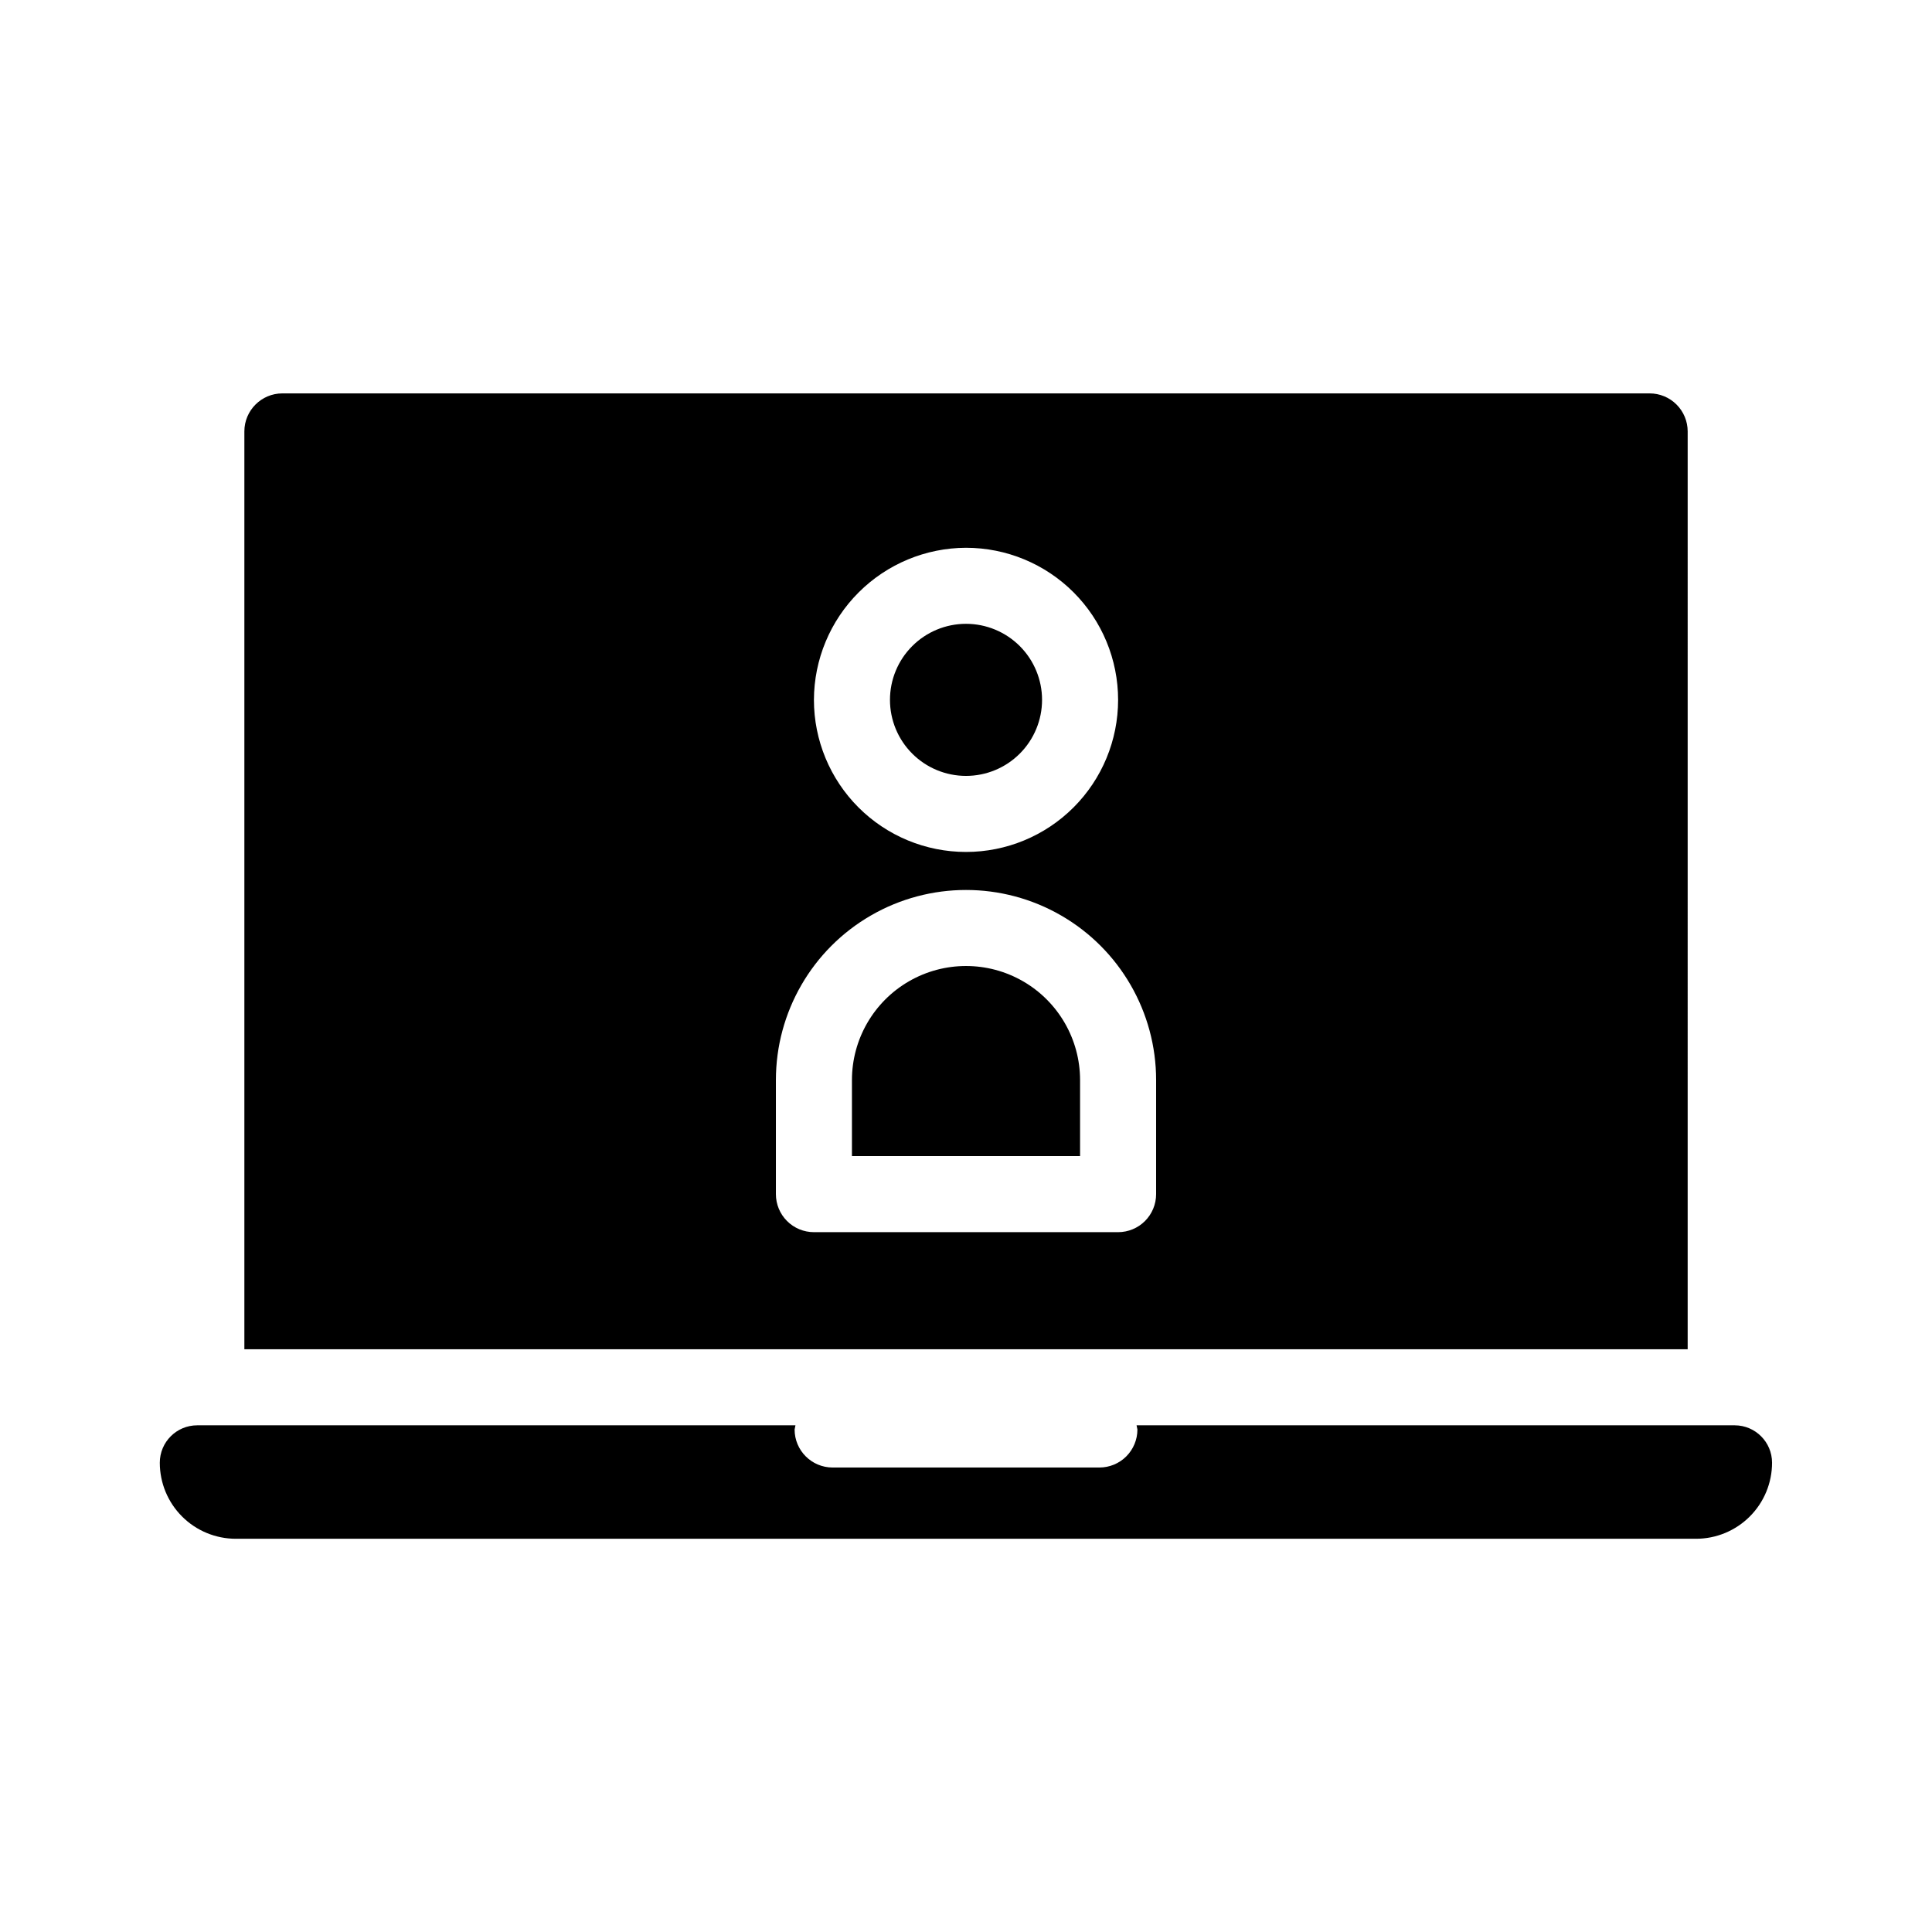
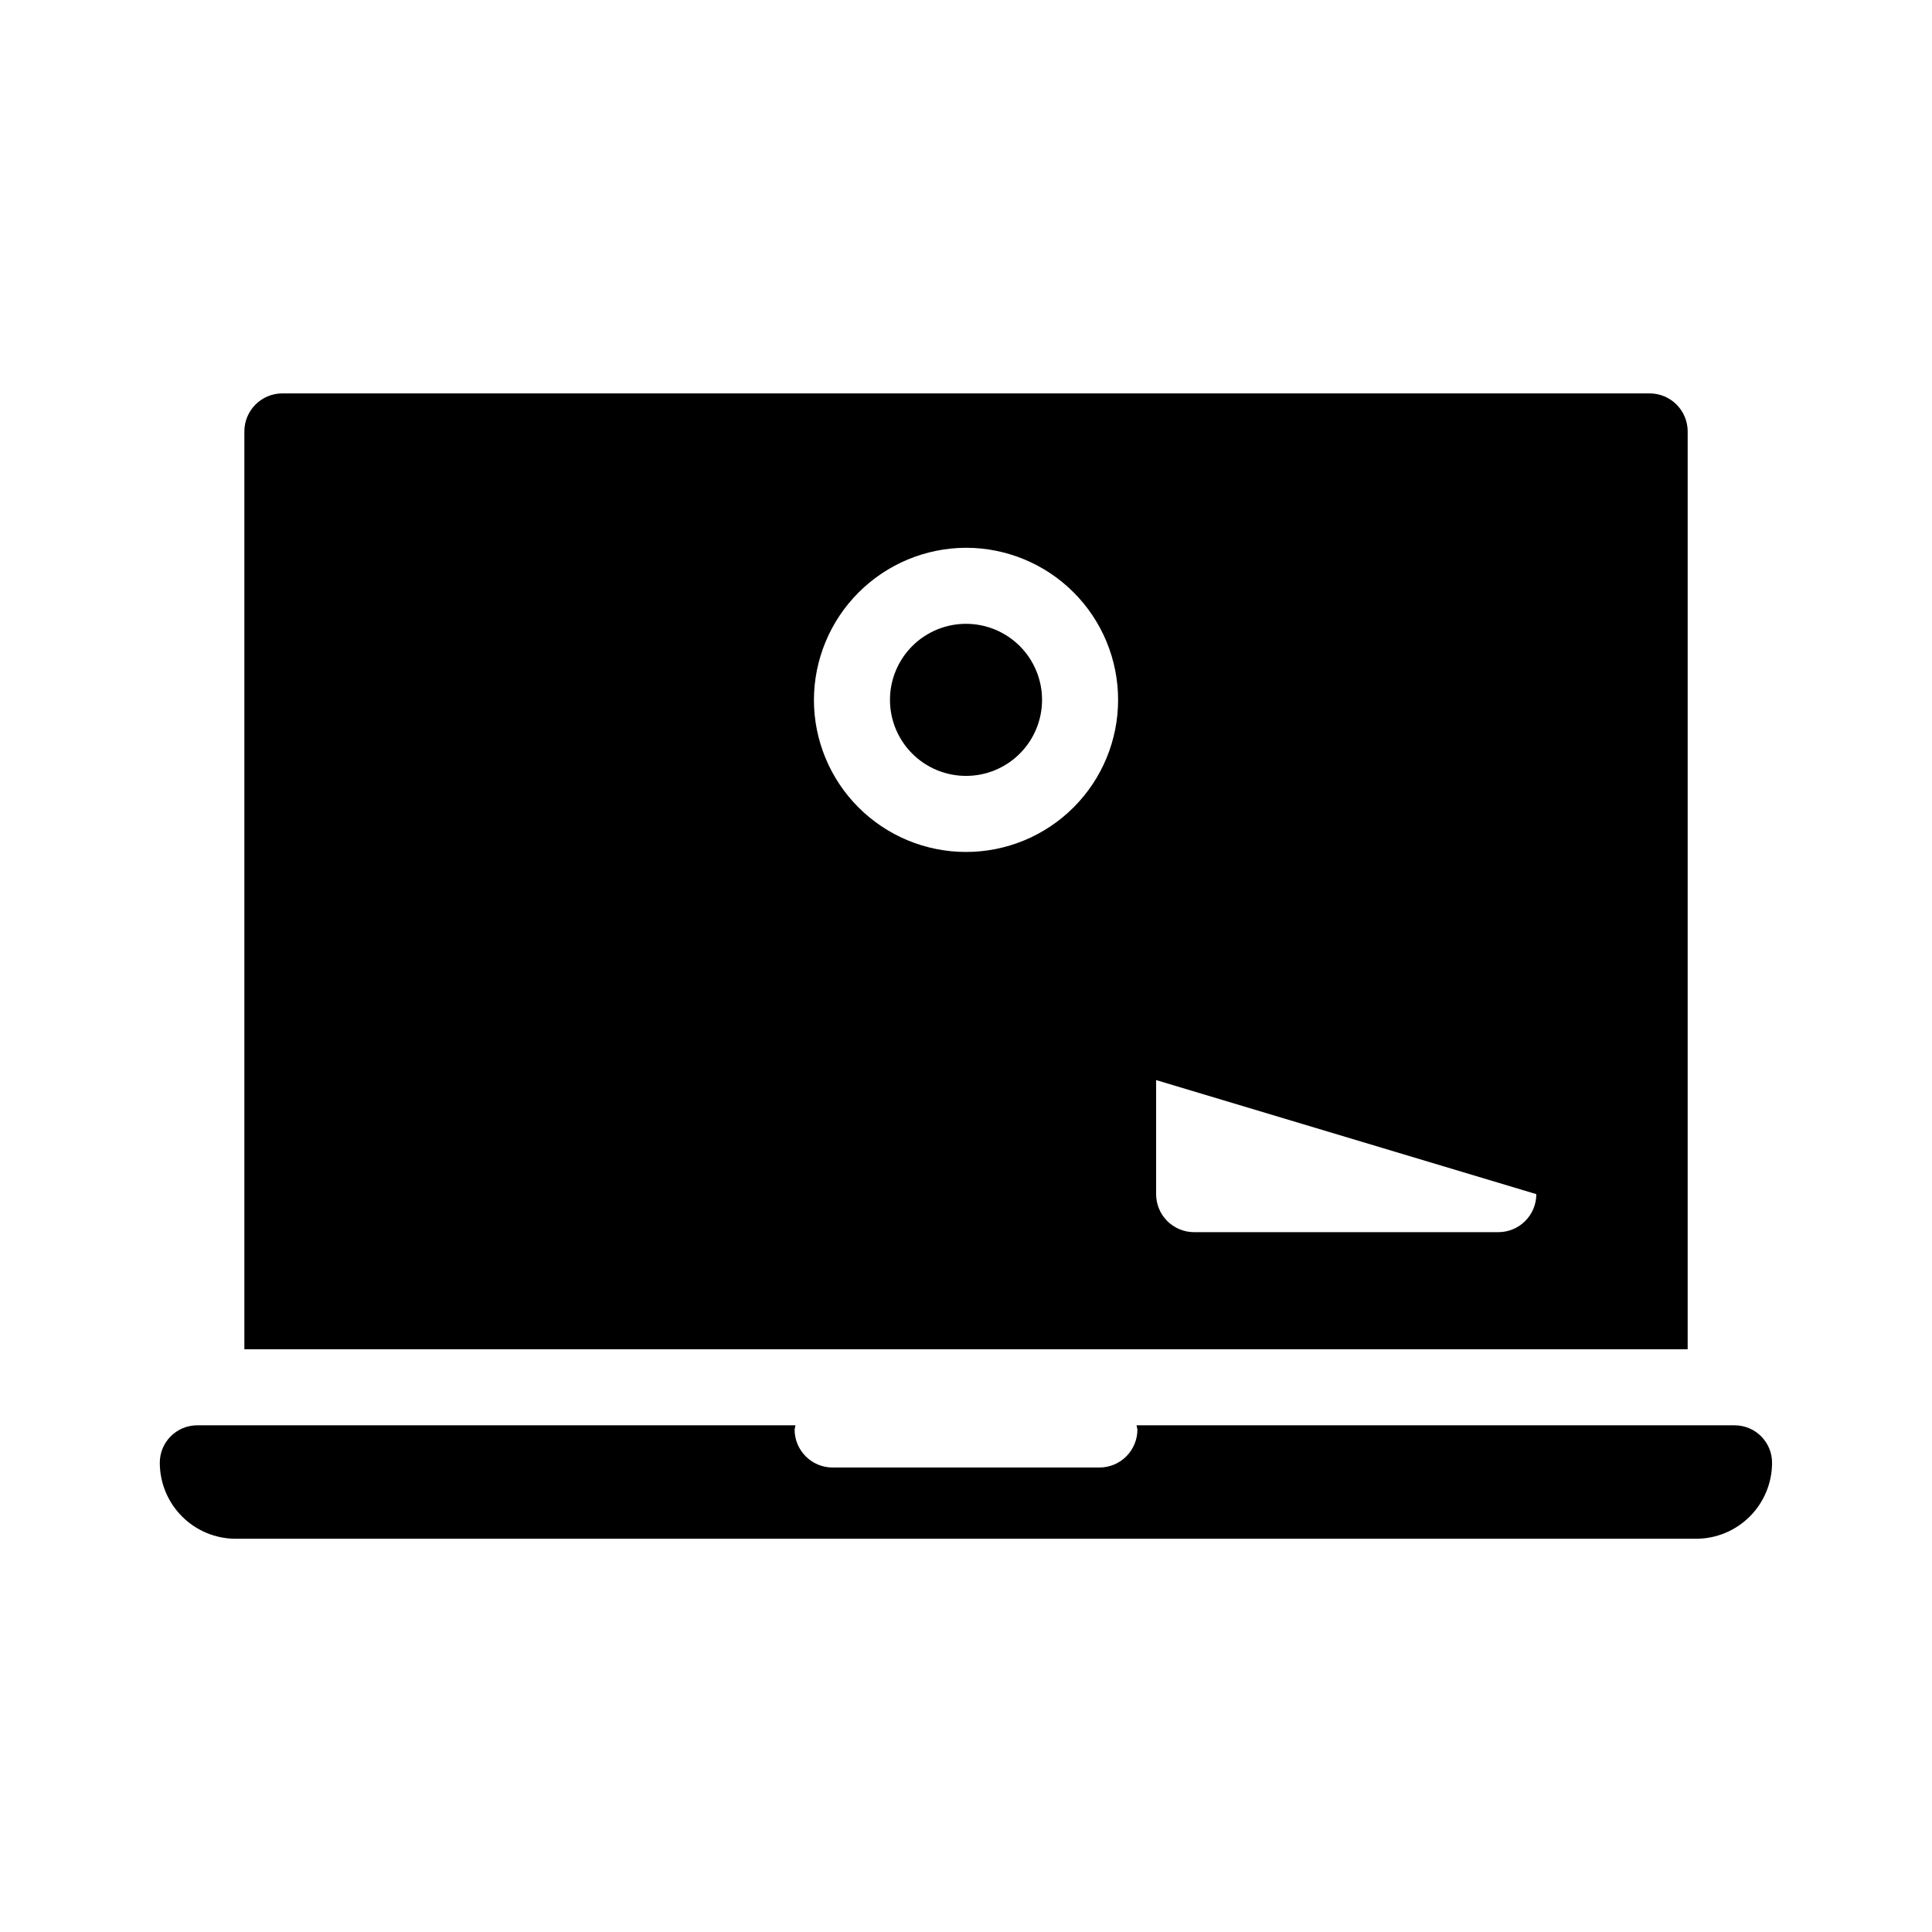
<svg xmlns="http://www.w3.org/2000/svg" fill="#000000" width="800px" height="800px" version="1.1" viewBox="144 144 512 512">
-   <path d="m430.23 430.23v20.152h-60.457v-20.152c0-10.801 5.762-20.777 15.113-26.18 9.355-5.398 20.879-5.398 30.23 0 9.352 5.402 15.113 15.379 15.113 26.18zm-30.23-80.609h0.004c5.344 0 10.469-2.121 14.25-5.902 3.777-3.777 5.902-8.906 5.902-14.25s-2.125-10.469-5.902-14.25c-3.781-3.777-8.906-5.902-14.25-5.902-5.348 0-10.473 2.125-14.25 5.902-3.781 3.781-5.902 8.906-5.902 14.25s2.121 10.473 5.902 14.25c3.777 3.781 8.902 5.902 14.25 5.902zm191.25 151.95h-382.49v-243.24c0-5.566 4.512-10.078 10.074-10.078h362.34c2.672 0 5.234 1.062 7.125 2.953s2.953 4.453 2.953 7.125zm-231.55-172.1c0 10.691 4.246 20.941 11.805 28.5s17.809 11.805 28.5 11.805c10.688 0 20.941-4.246 28.5-11.805s11.805-17.809 11.805-28.5c0-10.688-4.246-20.941-11.805-28.5s-17.812-11.805-28.5-11.805c-10.68 0.031-20.914 4.289-28.465 11.84-7.555 7.551-11.809 17.785-11.84 28.465zm90.684 100.76c0-18-9.602-34.633-25.191-43.629-15.586-9-34.793-9-50.379 0-15.59 8.996-25.191 25.629-25.191 43.629v30.23c0 2.672 1.062 5.234 2.953 7.125 1.887 1.887 4.449 2.949 7.125 2.949h80.609c2.672 0 5.234-1.062 7.125-2.949 1.887-1.891 2.949-4.453 2.949-7.125zm153.36 91.492h-158.54c0.094 0.367 0.168 0.734 0.223 1.109 0 2.672-1.062 5.234-2.949 7.125-1.891 1.891-4.453 2.949-7.125 2.949h-70.695c-5.566 0-10.078-4.512-10.078-10.074 0.055-0.375 0.129-0.742 0.223-1.109h-158.54c-5.477 0-9.914 4.438-9.914 9.914 0 5.348 2.121 10.473 5.902 14.25 3.777 3.781 8.906 5.902 14.25 5.902h386.96c5.344 0 10.473-2.121 14.25-5.902 3.781-3.777 5.902-8.902 5.902-14.25 0-5.461-4.414-9.891-9.875-9.914z" />
+   <path d="m430.23 430.23v20.152h-60.457v-20.152c0-10.801 5.762-20.777 15.113-26.18 9.355-5.398 20.879-5.398 30.23 0 9.352 5.402 15.113 15.379 15.113 26.18zm-30.23-80.609h0.004c5.344 0 10.469-2.121 14.25-5.902 3.777-3.777 5.902-8.906 5.902-14.25s-2.125-10.469-5.902-14.25c-3.781-3.777-8.906-5.902-14.25-5.902-5.348 0-10.473 2.125-14.25 5.902-3.781 3.781-5.902 8.906-5.902 14.25s2.121 10.473 5.902 14.25c3.777 3.781 8.902 5.902 14.25 5.902zm191.25 151.95h-382.49v-243.24c0-5.566 4.512-10.078 10.074-10.078h362.34c2.672 0 5.234 1.062 7.125 2.953s2.953 4.453 2.953 7.125zm-231.55-172.1c0 10.691 4.246 20.941 11.805 28.5s17.809 11.805 28.5 11.805c10.688 0 20.941-4.246 28.5-11.805s11.805-17.809 11.805-28.5c0-10.688-4.246-20.941-11.805-28.5s-17.812-11.805-28.5-11.805c-10.68 0.031-20.914 4.289-28.465 11.84-7.555 7.551-11.809 17.785-11.84 28.465zm90.684 100.76v30.23c0 2.672 1.062 5.234 2.953 7.125 1.887 1.887 4.449 2.949 7.125 2.949h80.609c2.672 0 5.234-1.062 7.125-2.949 1.887-1.891 2.949-4.453 2.949-7.125zm153.36 91.492h-158.54c0.094 0.367 0.168 0.734 0.223 1.109 0 2.672-1.062 5.234-2.949 7.125-1.891 1.891-4.453 2.949-7.125 2.949h-70.695c-5.566 0-10.078-4.512-10.078-10.074 0.055-0.375 0.129-0.742 0.223-1.109h-158.54c-5.477 0-9.914 4.438-9.914 9.914 0 5.348 2.121 10.473 5.902 14.25 3.777 3.781 8.906 5.902 14.25 5.902h386.96c5.344 0 10.473-2.121 14.25-5.902 3.781-3.777 5.902-8.902 5.902-14.25 0-5.461-4.414-9.891-9.875-9.914z" />
</svg>